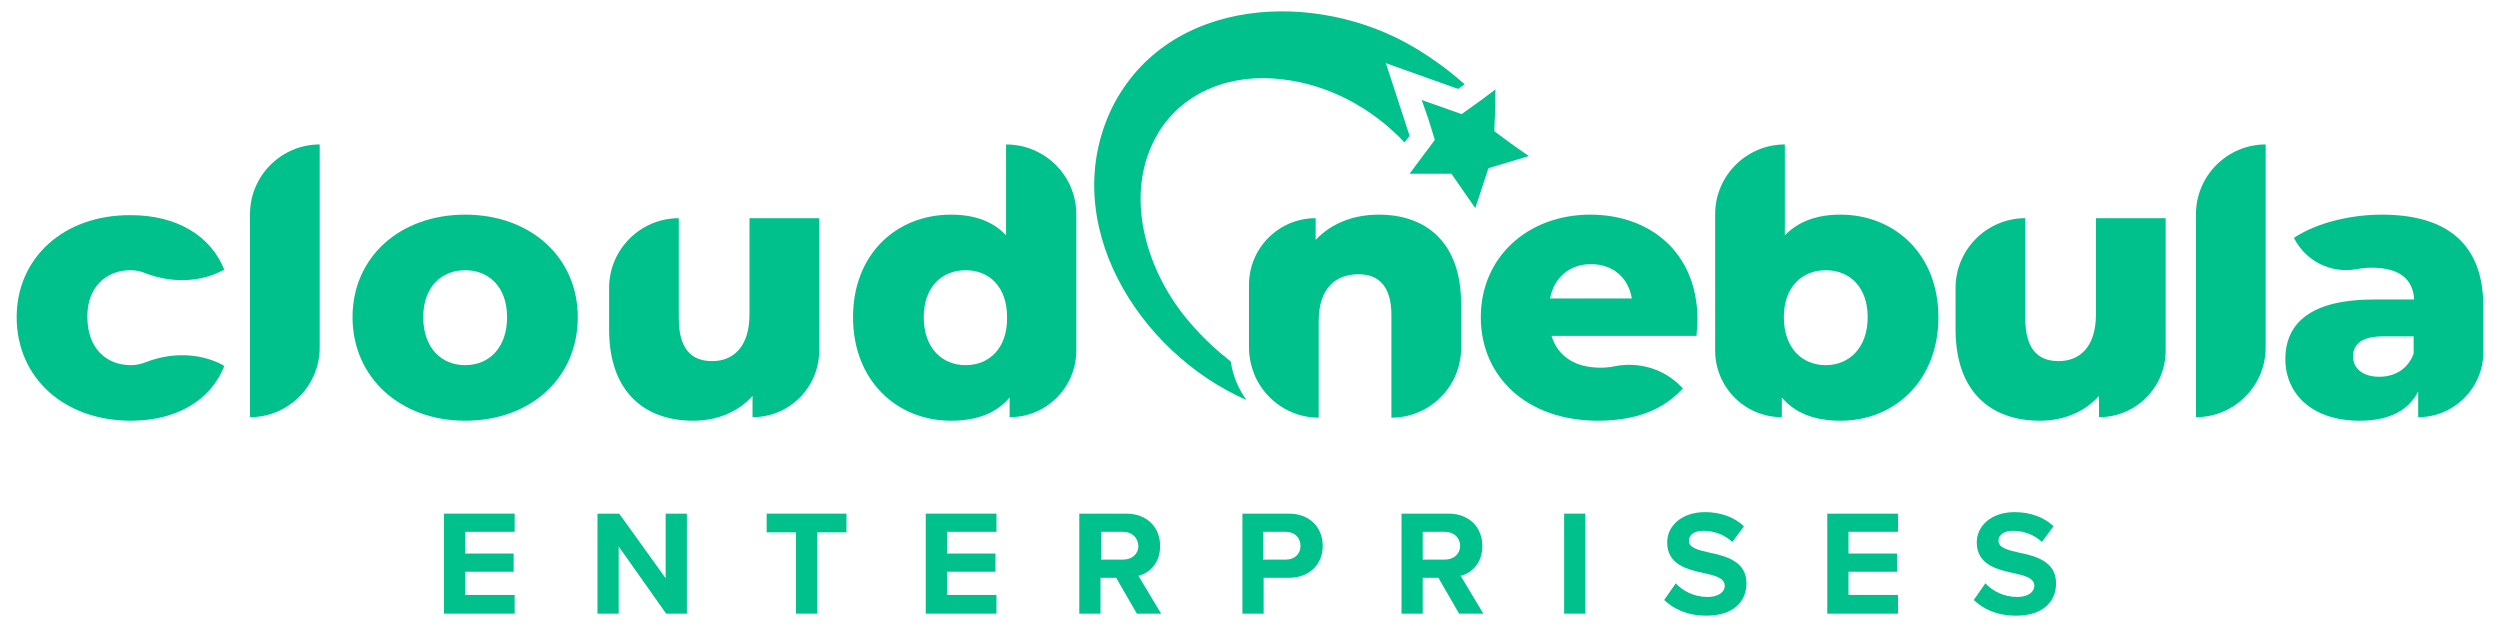
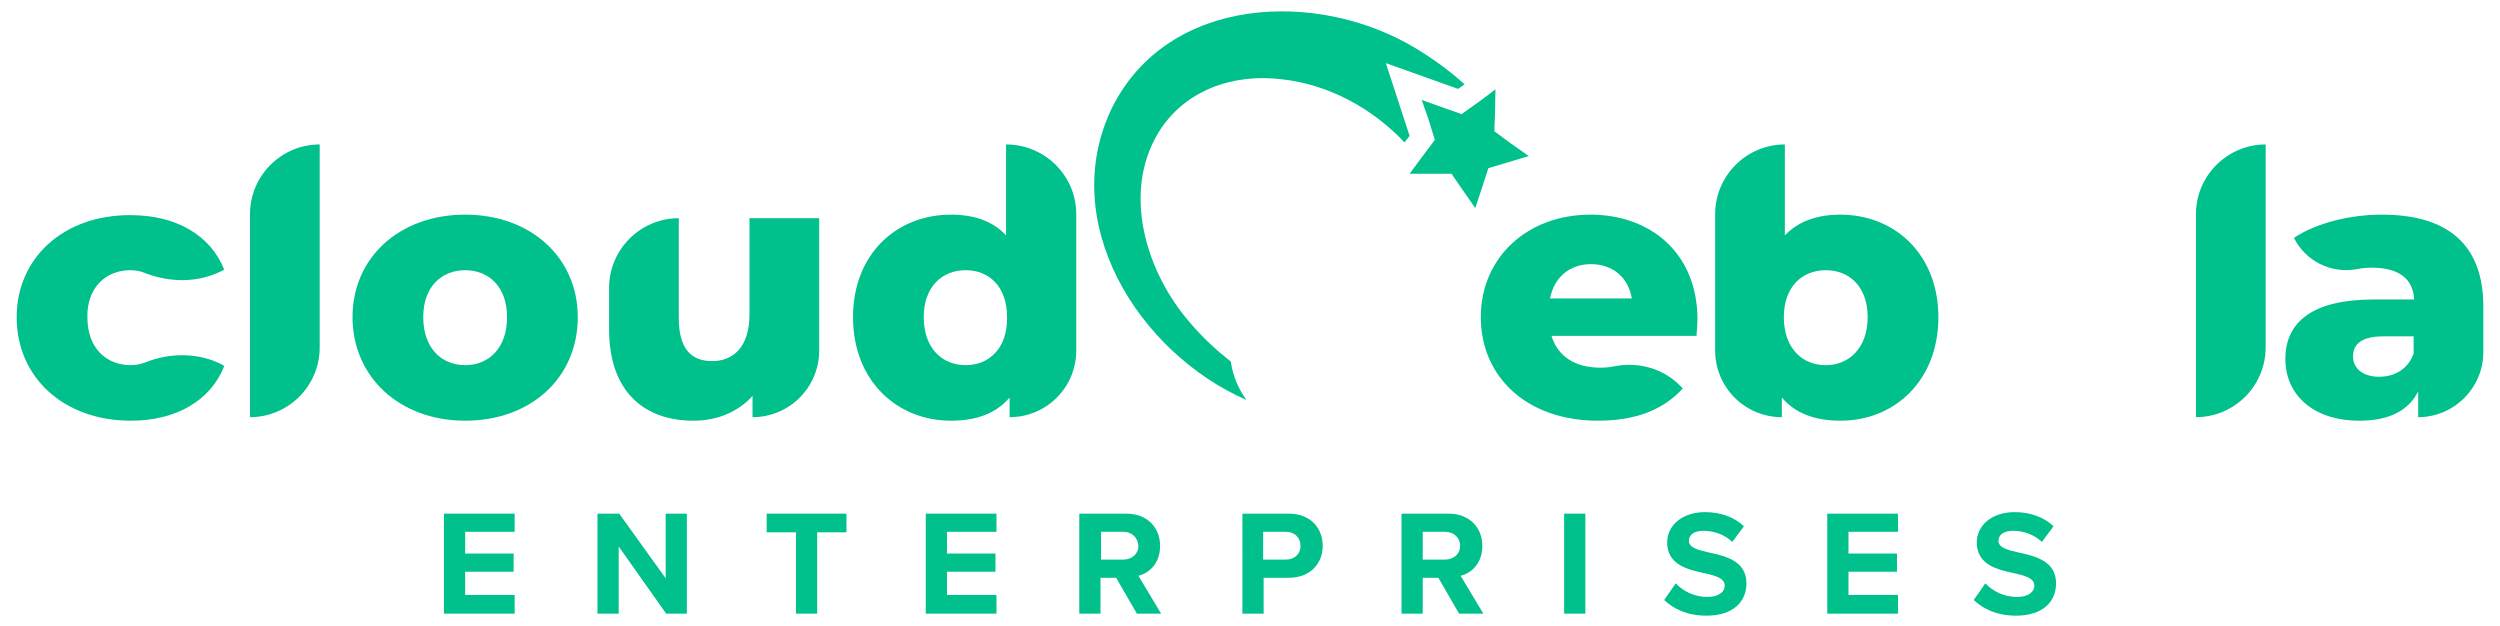
<svg xmlns="http://www.w3.org/2000/svg" version="1.1" id="Layer_1" x="0px" y="0px" width="495px" height="124px" viewBox="0 0 495 124" style="enable-background:new 0 0 495 124;" xml:space="preserve">
  <style type="text/css">
	.st0{fill:#00C08B;}
</style>
  <g>
    <g>
      <path class="st0" d="M235.8,64.1c-8.9-10.1-13.7-25.9-6.4-37.9c5.1-8.3,14.7-11.7,24.4-10.5c9.2,1,17.9,5.7,24.3,12.5l1-1.3    l-4.7-14.4l14.3,5.1l1.3-0.9c-3-2.7-6.3-5.1-9.8-7.2c-19.3-11.6-48.9-10.4-60,11.8c-11,22.7,5.2,48.5,26.6,57.9    c-1.6-2.2-2.7-4.8-3.1-7.6C240.8,69.3,238.1,66.8,235.8,64.1z" />
      <path class="st0" d="M25.8,53.5c1.1,0,2.1,0.2,3,0.6C33.8,56,39.3,56,44,53.6l0.4-0.2c-2.7-6.8-9.5-10.8-18.5-10.8    C12.7,42.5,3.3,51,3.3,62.8c0,12,9.4,20.5,22.6,20.5c9,0,15.8-4,18.5-10.8L44,72.2c-4.7-2.4-10.2-2.4-15.1-0.5c-1,0.4-2,0.6-3,0.6    c-4.8,0-8.6-3.3-8.6-9.5C17.2,56.9,21,53.5,25.8,53.5z" />
      <path class="st0" d="M49.5,42.4v40.2c7.6,0,13.8-6.2,13.8-13.8V28.6h0C55.7,28.6,49.5,34.8,49.5,42.4z" />
      <path class="st0" d="M92.1,42.5c-12.9,0-22.3,8.4-22.3,20.3c0,11.9,9.4,20.5,22.3,20.5c13,0,22.3-8.5,22.3-20.5    C114.4,51,105.1,42.5,92.1,42.5z M92.1,72.3c-4.7,0-8.3-3.4-8.3-9.5c0-6,3.6-9.3,8.3-9.3c4.7,0,8.3,3.3,8.3,9.3    C100.4,68.9,96.8,72.3,92.1,72.3z" />
      <path class="st0" d="M148.4,62.2c0,6.6-3.3,9.3-7.4,9.3c-4.1,0-6.6-2.4-6.6-8.5V43.2c-7.6,0-13.8,6.2-13.8,13.8v8.2    c0,12.5,7.1,18.1,16.7,18.1c4.5,0,8.7-1.6,11.7-4.9v4.2c7.3,0,13.2-5.9,13.2-13.2V43.2h-13.8V62.2z" />
      <path class="st0" d="M199.2,28.6v18c-2.6-2.8-6.3-4.1-10.9-4.1c-10.8,0-19.4,7.8-19.4,20.3c0,12.6,8.7,20.5,19.4,20.5    c5.1,0,9-1.5,11.6-4.6v3.9c7.3,0,13.2-5.9,13.2-13.2v-27C213.1,34.8,206.9,28.6,199.2,28.6z M191.2,72.3c-4.7,0-8.3-3.4-8.3-9.5    c0-6,3.6-9.3,8.3-9.3c4.7,0,8.2,3.3,8.2,9.3C199.5,68.9,195.9,72.3,191.2,72.3z" />
-       <path class="st0" d="M273,42.5c-5,0-9.4,1.7-12.5,5v-4.3c-7.3,0-13.2,5.9-13.2,13.2v12.4c0,2.1,0.5,4.1,1.3,5.9    c2.2,4.7,7,8,12.5,8v-3.2V63.6c0-6.6,3.4-9.3,7.9-9.3c4,0,6.5,2.4,6.5,8.1v17.4v2.2v0.7c7.6,0,13.8-6.2,13.8-13.8v-8.7    C289.3,47.8,282.2,42.5,273,42.5z" />
      <path class="st0" d="M314.9,42.5c-12.4,0-21.7,8.4-21.7,20.3c0,11.8,9.1,20.5,23.2,20.5c7.5,0,13-2.2,16.8-6.4l-0.4-0.4    c-3.4-3.5-8.3-4.9-13-4c-0.9,0.2-1.9,0.3-2.9,0.3c-5.1,0-8.5-2.3-9.7-6.3h28.7c0.1-1.1,0.2-2.4,0.2-3.4    C336,49.9,326.6,42.5,314.9,42.5z M306.9,59.1c0.8-4.1,3.8-6.8,8.1-6.8c4.3,0,7.4,2.6,8.1,6.8H306.9z" />
      <path class="st0" d="M364.4,42.5c-4.6,0-8.3,1.3-11,4.1v-18c-7.6,0-13.8,6.2-13.8,13.8v27c0,7.3,5.9,13.2,13.2,13.2v-3.9    c2.6,3.1,6.5,4.6,11.6,4.6c10.7,0,19.4-7.9,19.4-20.5C383.8,50.3,375.1,42.5,364.4,42.5z M361.5,72.3c-4.7,0-8.3-3.4-8.3-9.5    c0-6,3.6-9.3,8.3-9.3c4.7,0,8.3,3.3,8.3,9.3C369.8,68.9,366.1,72.3,361.5,72.3z" />
-       <path class="st0" d="M415,62.2c0,6.6-3.3,9.3-7.4,9.3c-4.1,0-6.6-2.4-6.6-8.5V43.2c-7.6,0-13.8,6.2-13.8,13.8v8.2    c0,12.5,7.1,18.1,16.7,18.1c4.5,0,8.7-1.6,11.7-4.9v4.2h0c7.3,0,13.2-5.9,13.2-13.2V43.2H415V62.2z" />
      <path class="st0" d="M434.8,42.4v40.2c7.6,0,13.8-6.2,13.8-13.8V28.6C441,28.6,434.8,34.8,434.8,42.4z" />
      <path class="st0" d="M471.6,42.5c-6.2,0-12.9,1.6-17.4,4.6c2.3,4.6,7.3,7.1,12.4,6.2c1-0.2,2-0.3,3-0.3c5.5,0,8.2,2.3,8.4,6.3H470    c-12.2,0-17.5,4.5-17.5,11.8c0,6.8,5.2,12.2,14.7,12.2c5.8,0,9.7-2,11.6-5.8v5.1c7.1,0,12.9-5.8,12.9-12.9v-9    C491.7,48.2,484.4,42.5,471.6,42.5z M477.9,70c-1.1,3.1-3.8,4.6-6.8,4.6c-3.3,0-5.2-1.7-5.2-4c0-2.4,1.6-4,6-4h6V70z" />
      <polygon class="st0" points="302.7,30.9 299,28.3 295.9,26 295.9,25.1 296,22.9 296.1,17.7 293.3,19.8 289.4,22.6 281.5,19.8     282.8,23.5 284.1,27.7 281.1,31.7 279.1,34.4 282.9,34.4 287.4,34.4 287.8,35 289.6,37.6 292.1,41.2 293,38.5 294.7,33.3   " />
    </g>
    <g>
      <path class="st0" d="M87.9,101.7h14v3.6h-9.8v4.3h9.6v3.6h-9.6v4.6h9.8v3.7h-14V101.7z" />
      <path class="st0" d="M122.5,108.2v13.3h-4.2v-19.8h4.3l9.2,12.8v-12.8h4.2v19.8h-4.1L122.5,108.2z" />
      <path class="st0" d="M157.6,105.4h-5.8v-3.7h15.8v3.7h-5.8v16.1h-4.2V105.4z" />
      <path class="st0" d="M183.3,101.7h14v3.6h-9.8v4.3h9.6v3.6h-9.6v4.6h9.8v3.7h-14V101.7z" />
      <path class="st0" d="M221,114.4h-3.1v7.1h-4.2v-19.8h9.3c4.1,0,6.7,2.7,6.7,6.4c0,3.5-2.2,5.4-4.3,5.9l4.5,7.5h-4.8L221,114.4z     M222.4,105.3h-4.4v5.5h4.4c1.7,0,3-1.1,3-2.7C225.3,106.4,224.1,105.3,222.4,105.3z" />
      <path class="st0" d="M245.9,101.7h9.3c4.3,0,6.7,2.9,6.7,6.4c0,3.4-2.4,6.3-6.7,6.3h-5v7.1h-4.2V101.7z M254.6,105.3h-4.5v5.5h4.5    c1.7,0,2.9-1.1,2.9-2.7C257.5,106.4,256.3,105.3,254.6,105.3z" />
      <path class="st0" d="M284.8,114.4h-3.1v7.1h-4.2v-19.8h9.3c4.1,0,6.7,2.7,6.7,6.4c0,3.5-2.2,5.4-4.3,5.9l4.5,7.5h-4.8L284.8,114.4    z M286.1,105.3h-4.4v5.5h4.4c1.7,0,3-1.1,3-2.7C289.1,106.4,287.8,105.3,286.1,105.3z" />
      <path class="st0" d="M309.7,101.7h4.2v19.8h-4.2V101.7z" />
      <path class="st0" d="M331.8,115.5c1.4,1.5,3.6,2.7,6.3,2.7c2.3,0,3.4-1.1,3.4-2.2c0-1.5-1.7-2-4-2.5c-3.2-0.7-7.4-1.6-7.4-6.1    c0-3.3,2.9-6,7.5-6c3.1,0,5.8,1,7.7,2.8l-2.3,3.1c-1.6-1.5-3.7-2.2-5.7-2.2c-1.9,0-2.9,0.8-2.9,2c0,1.3,1.7,1.8,4,2.3    c3.3,0.7,7.4,1.7,7.4,6.1c0,3.6-2.6,6.4-7.9,6.4c-3.8,0-6.5-1.3-8.4-3.1L331.8,115.5z" />
      <path class="st0" d="M361.8,101.7h14v3.6H366v4.3h9.6v3.6H366v4.6h9.8v3.7h-14V101.7z" />
      <path class="st0" d="M393.1,115.5c1.4,1.5,3.6,2.7,6.3,2.7c2.3,0,3.4-1.1,3.4-2.2c0-1.5-1.7-2-4-2.5c-3.2-0.7-7.4-1.6-7.4-6.1    c0-3.3,2.9-6,7.5-6c3.1,0,5.8,1,7.7,2.8l-2.3,3.1c-1.6-1.5-3.7-2.2-5.7-2.2c-1.9,0-2.9,0.8-2.9,2c0,1.3,1.7,1.8,4,2.3    c3.3,0.7,7.4,1.7,7.4,6.1c0,3.6-2.6,6.4-7.9,6.4c-3.8,0-6.5-1.3-8.4-3.1L393.1,115.5z" />
    </g>
  </g>
</svg>